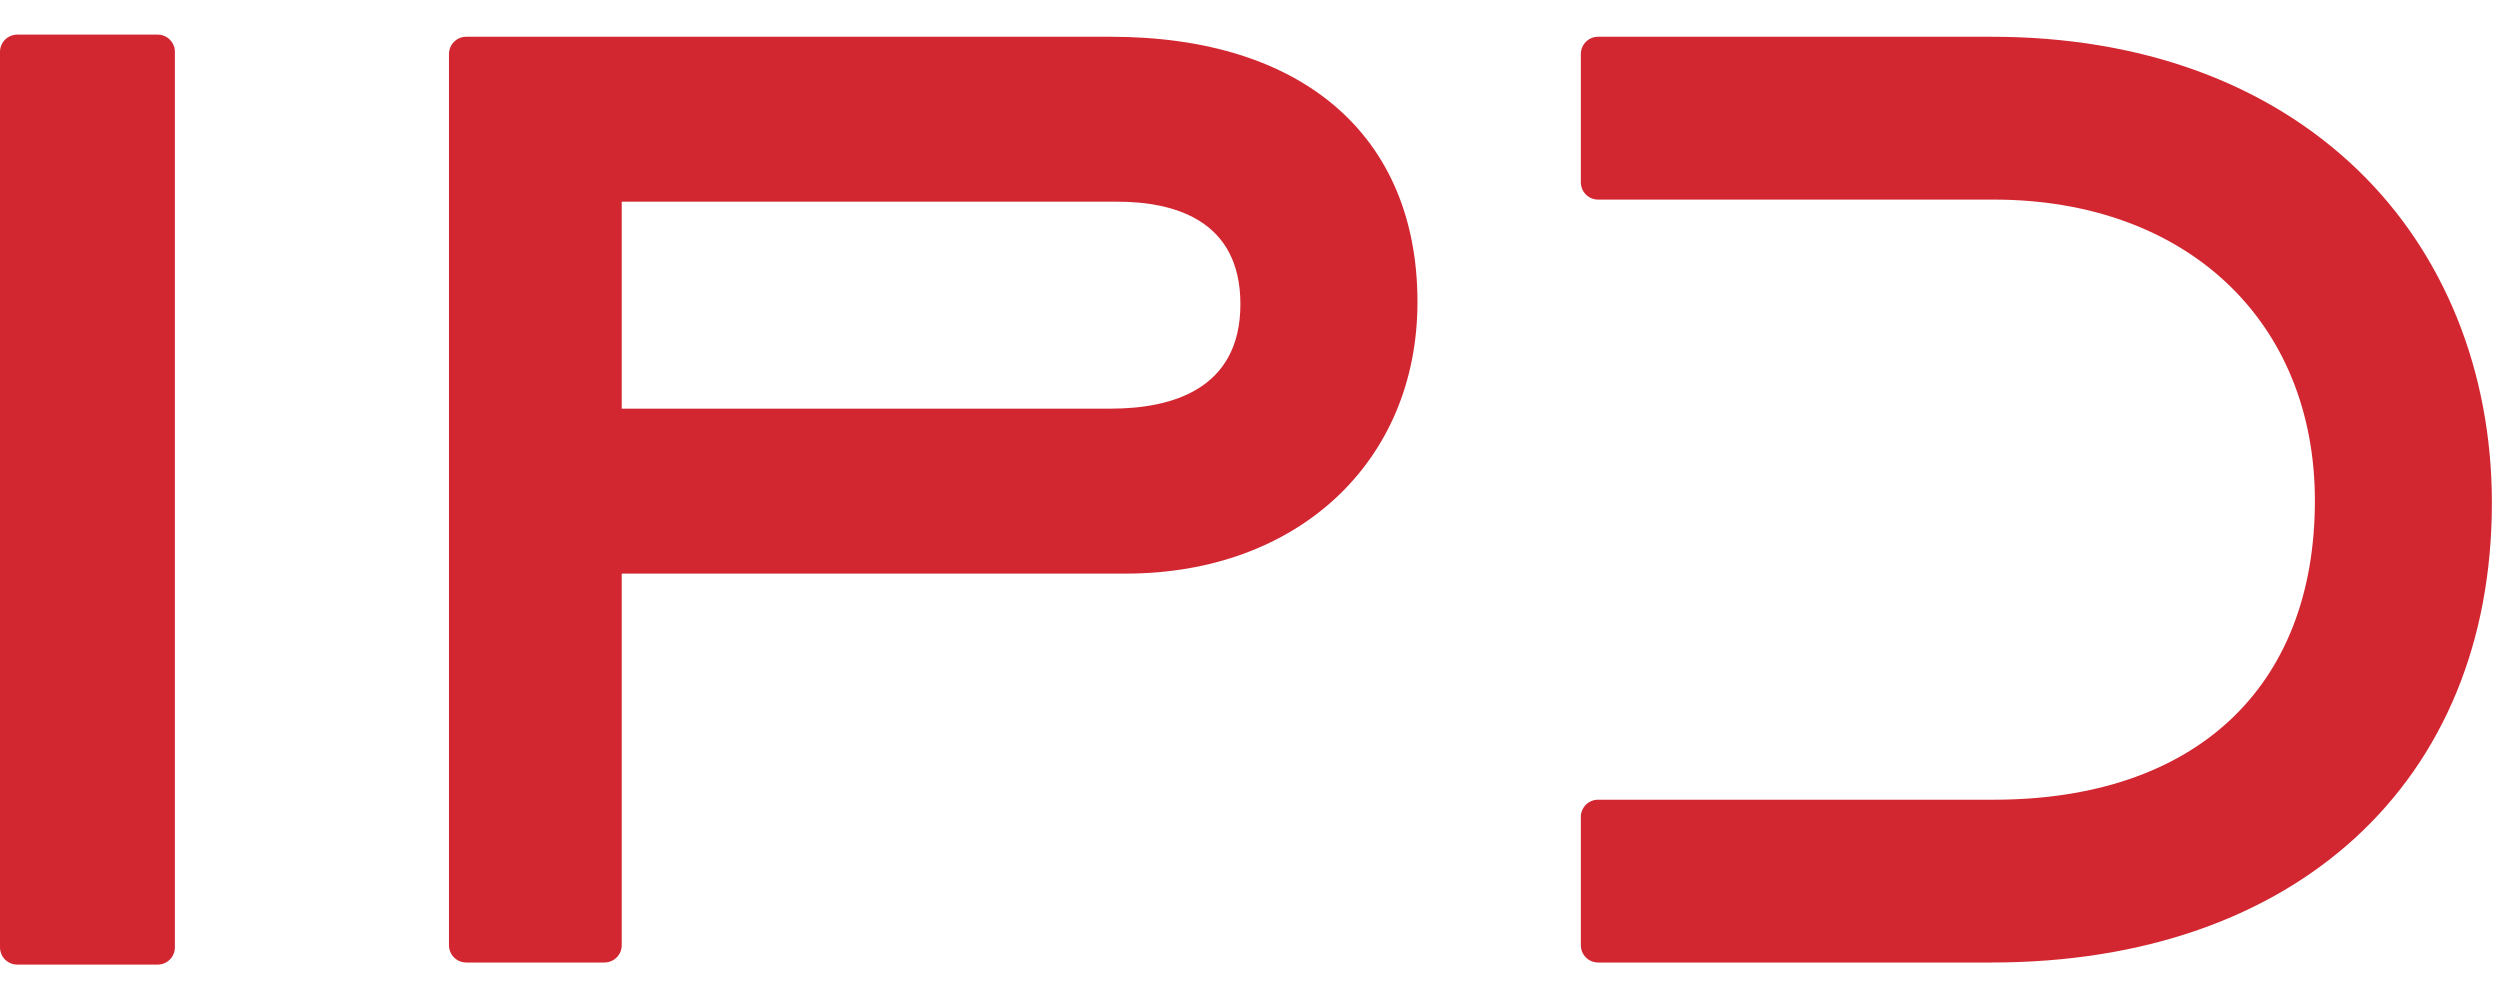
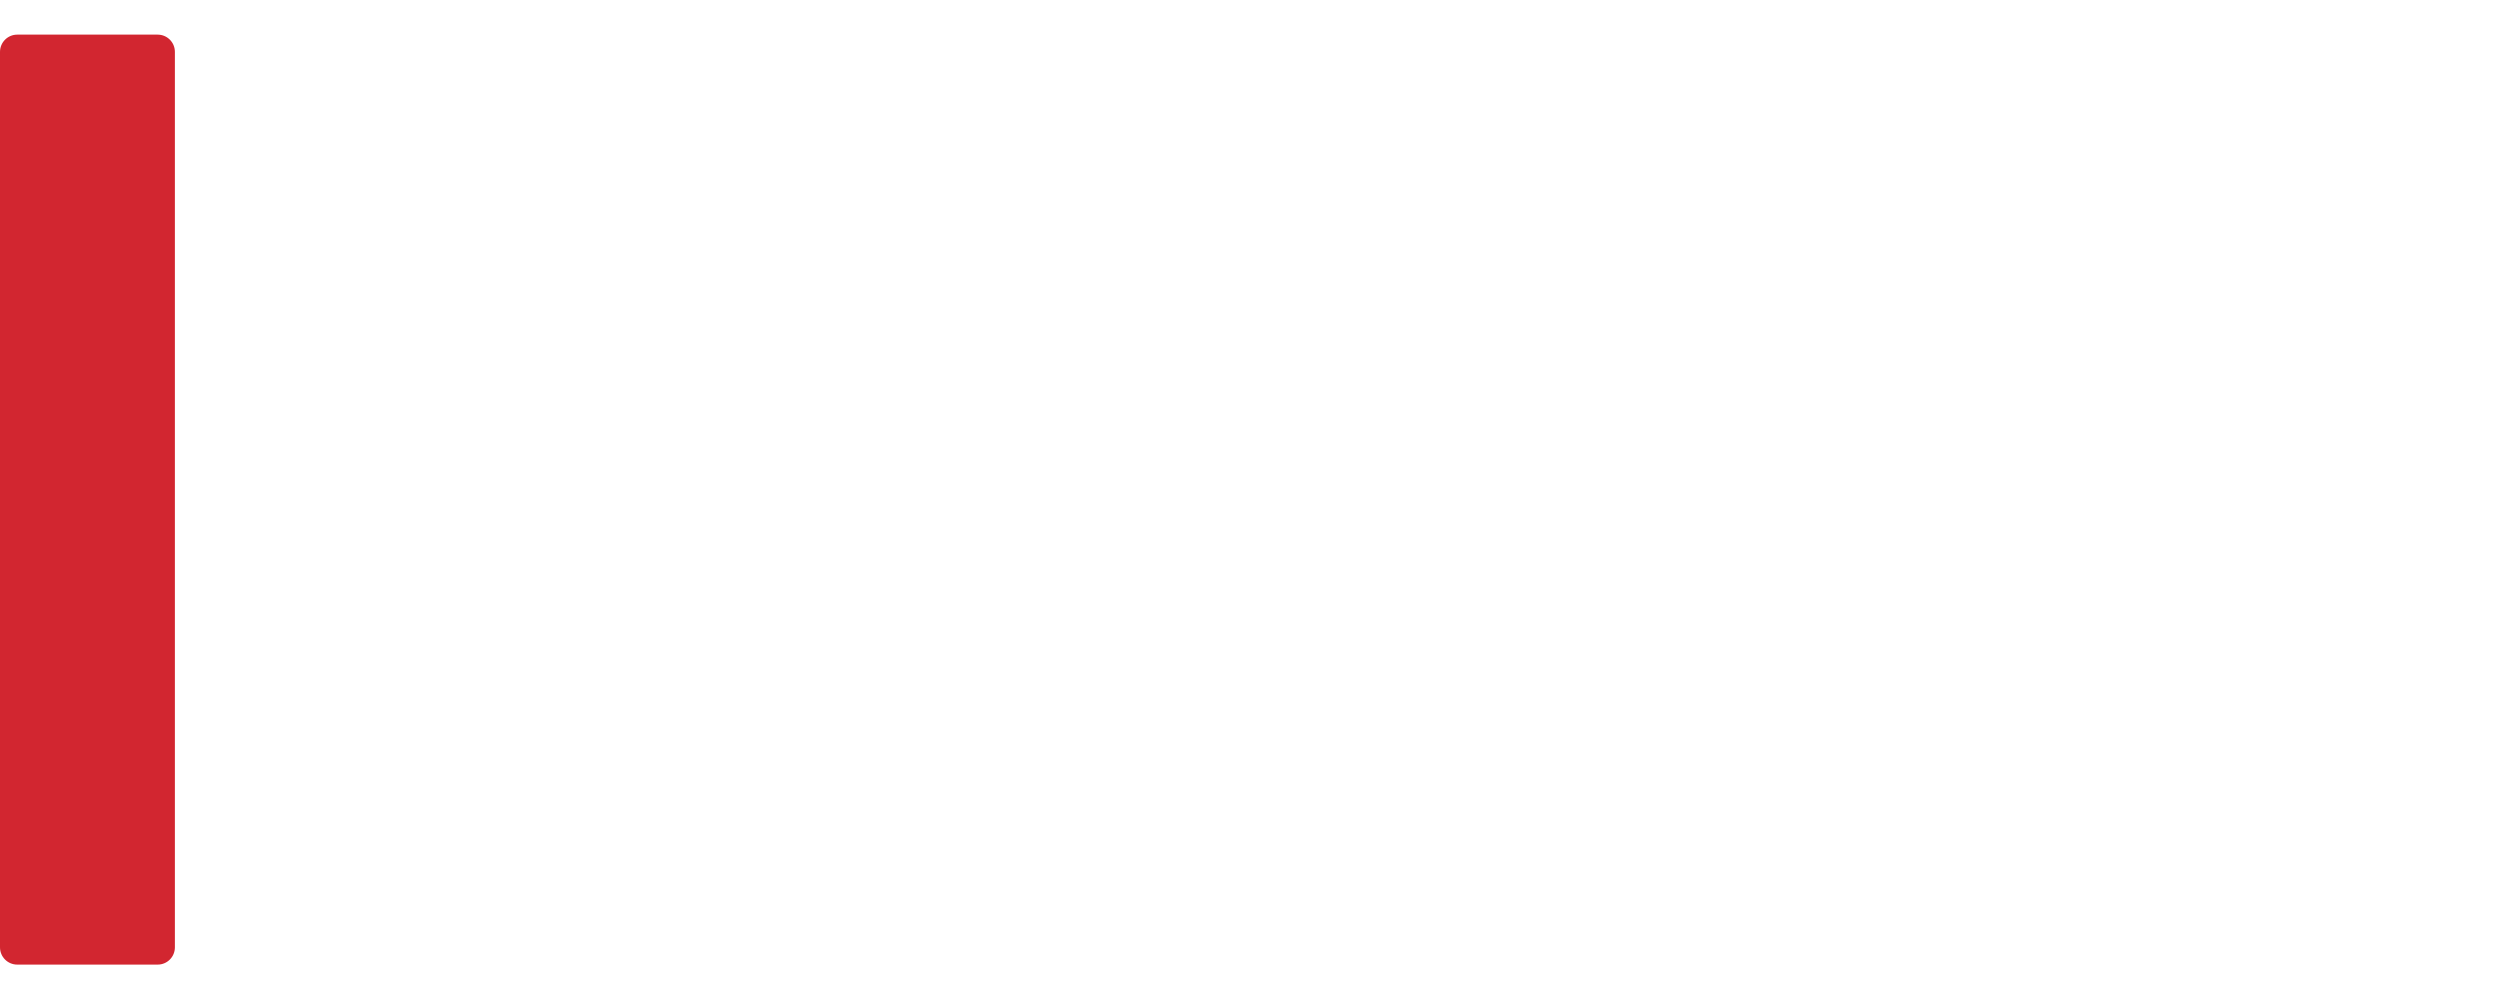
<svg xmlns="http://www.w3.org/2000/svg" width="68px" height="27px" viewBox="0 0 68 27" version="1.1">
  <g fill="#d22630">
    <path d="M4.289,0.942 L0.468,0.942 C0.21,0.942 0,1.152 0,1.412 L0,25.767 C0,26.027 0.21,26.237 0.468,26.237 L4.289,26.237 C4.548,26.237 4.757,26.027 4.757,25.767 L4.757,1.412 C4.757,1.152 4.548,0.942 4.289,0.942" id="Fill-1" />
-     <path d="M54.173,1 L43.467,1 C43.208,1 42.999,1.21 42.999,1.471 L42.999,4.958 C42.999,5.218 43.208,5.429 43.467,5.429 L54.23,5.429 C59.454,5.429 62.965,8.72 62.965,13.619 C62.965,18.711 59.7,21.752 54.23,21.752 L43.467,21.752 C43.208,21.752 42.999,21.962 42.999,22.222 L42.999,25.71 C42.999,25.969 43.208,26.18 43.467,26.18 L54.173,26.18 C62.438,26.18 67.779,21.272 67.779,13.677 C67.779,10.104 66.481,6.886 64.126,4.618 C61.666,2.251 58.225,1 54.173,1" id="Fill-8" />
-     <path d="M30.215,11.115 L16.911,11.115 L16.911,5.486 L30.389,5.486 C31.917,5.486 33.739,5.97 33.739,8.272 C33.739,10.621 31.823,11.115 30.215,11.115 L30.215,11.115 Z M30.215,1 L12.68,1 C12.422,1 12.212,1.21 12.212,1.471 L12.212,25.71 C12.212,25.969 12.422,26.18 12.68,26.18 L16.442,26.18 C16.701,26.18 16.911,25.969 16.911,25.71 L16.911,15.602 L30.62,15.602 C35.292,15.602 38.555,12.564 38.555,8.214 C38.555,3.697 35.437,1 30.215,1 L30.215,1 Z" id="Fill-10" />
  </g>
</svg>